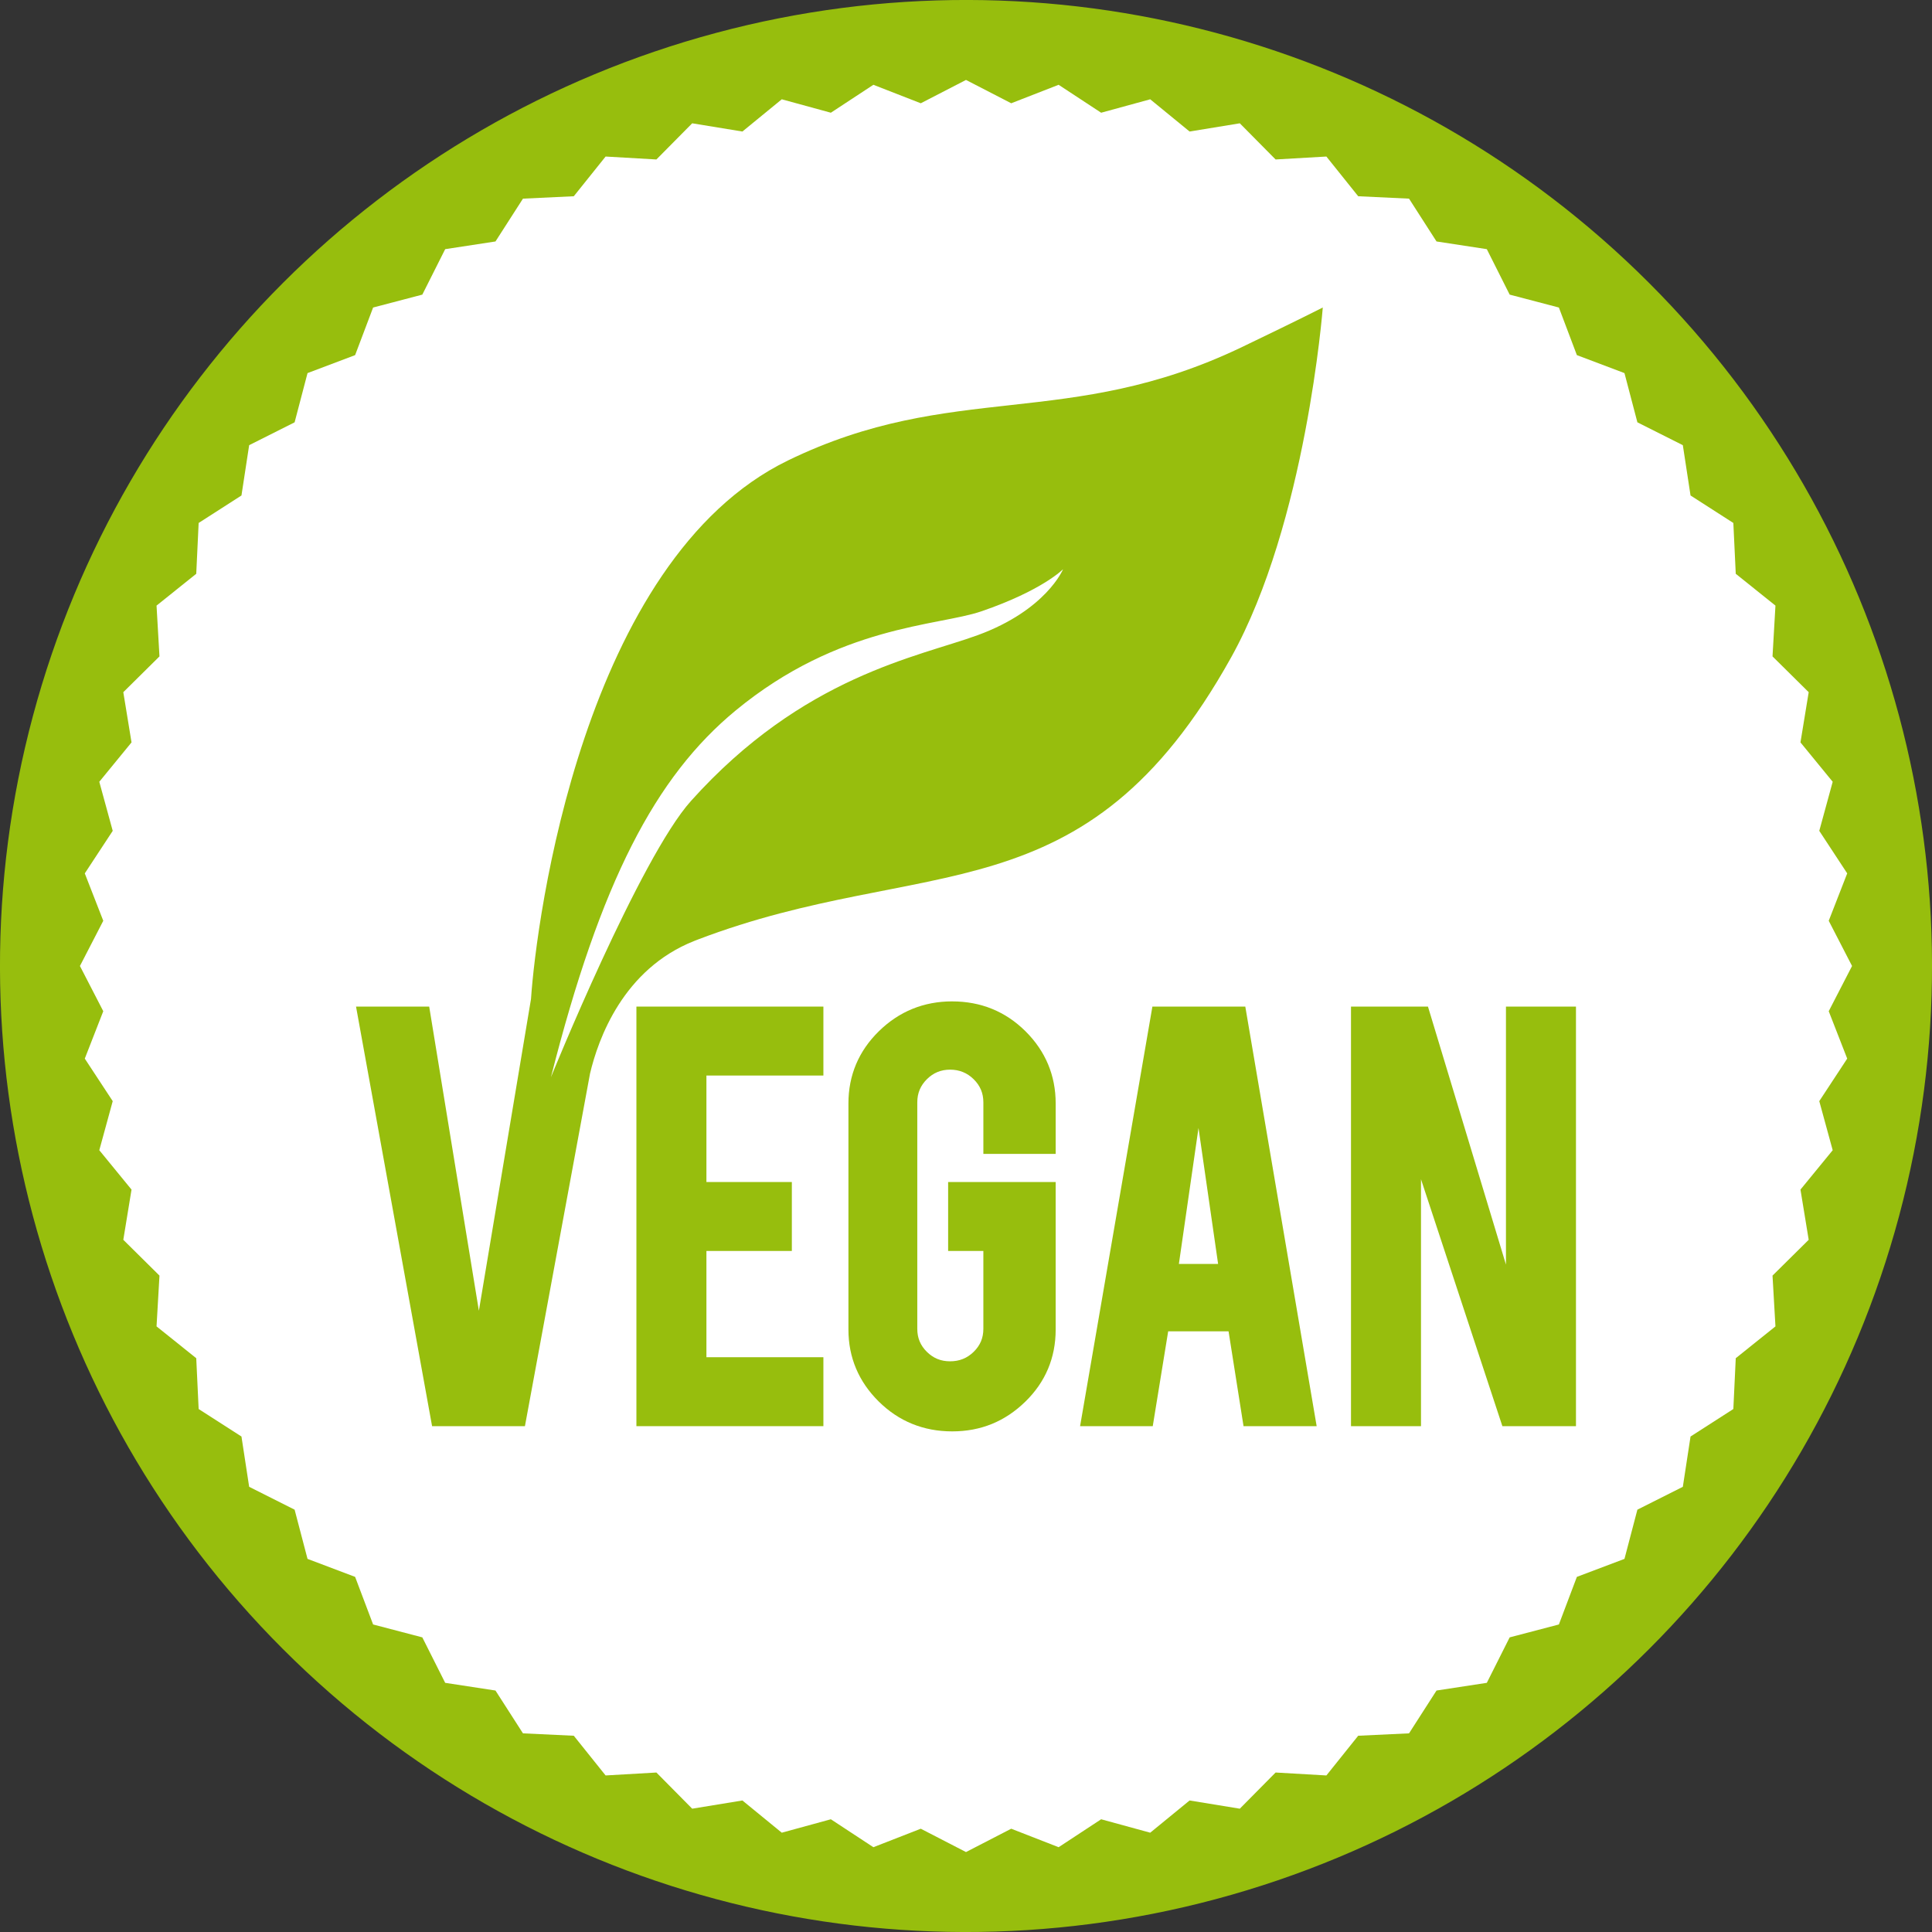
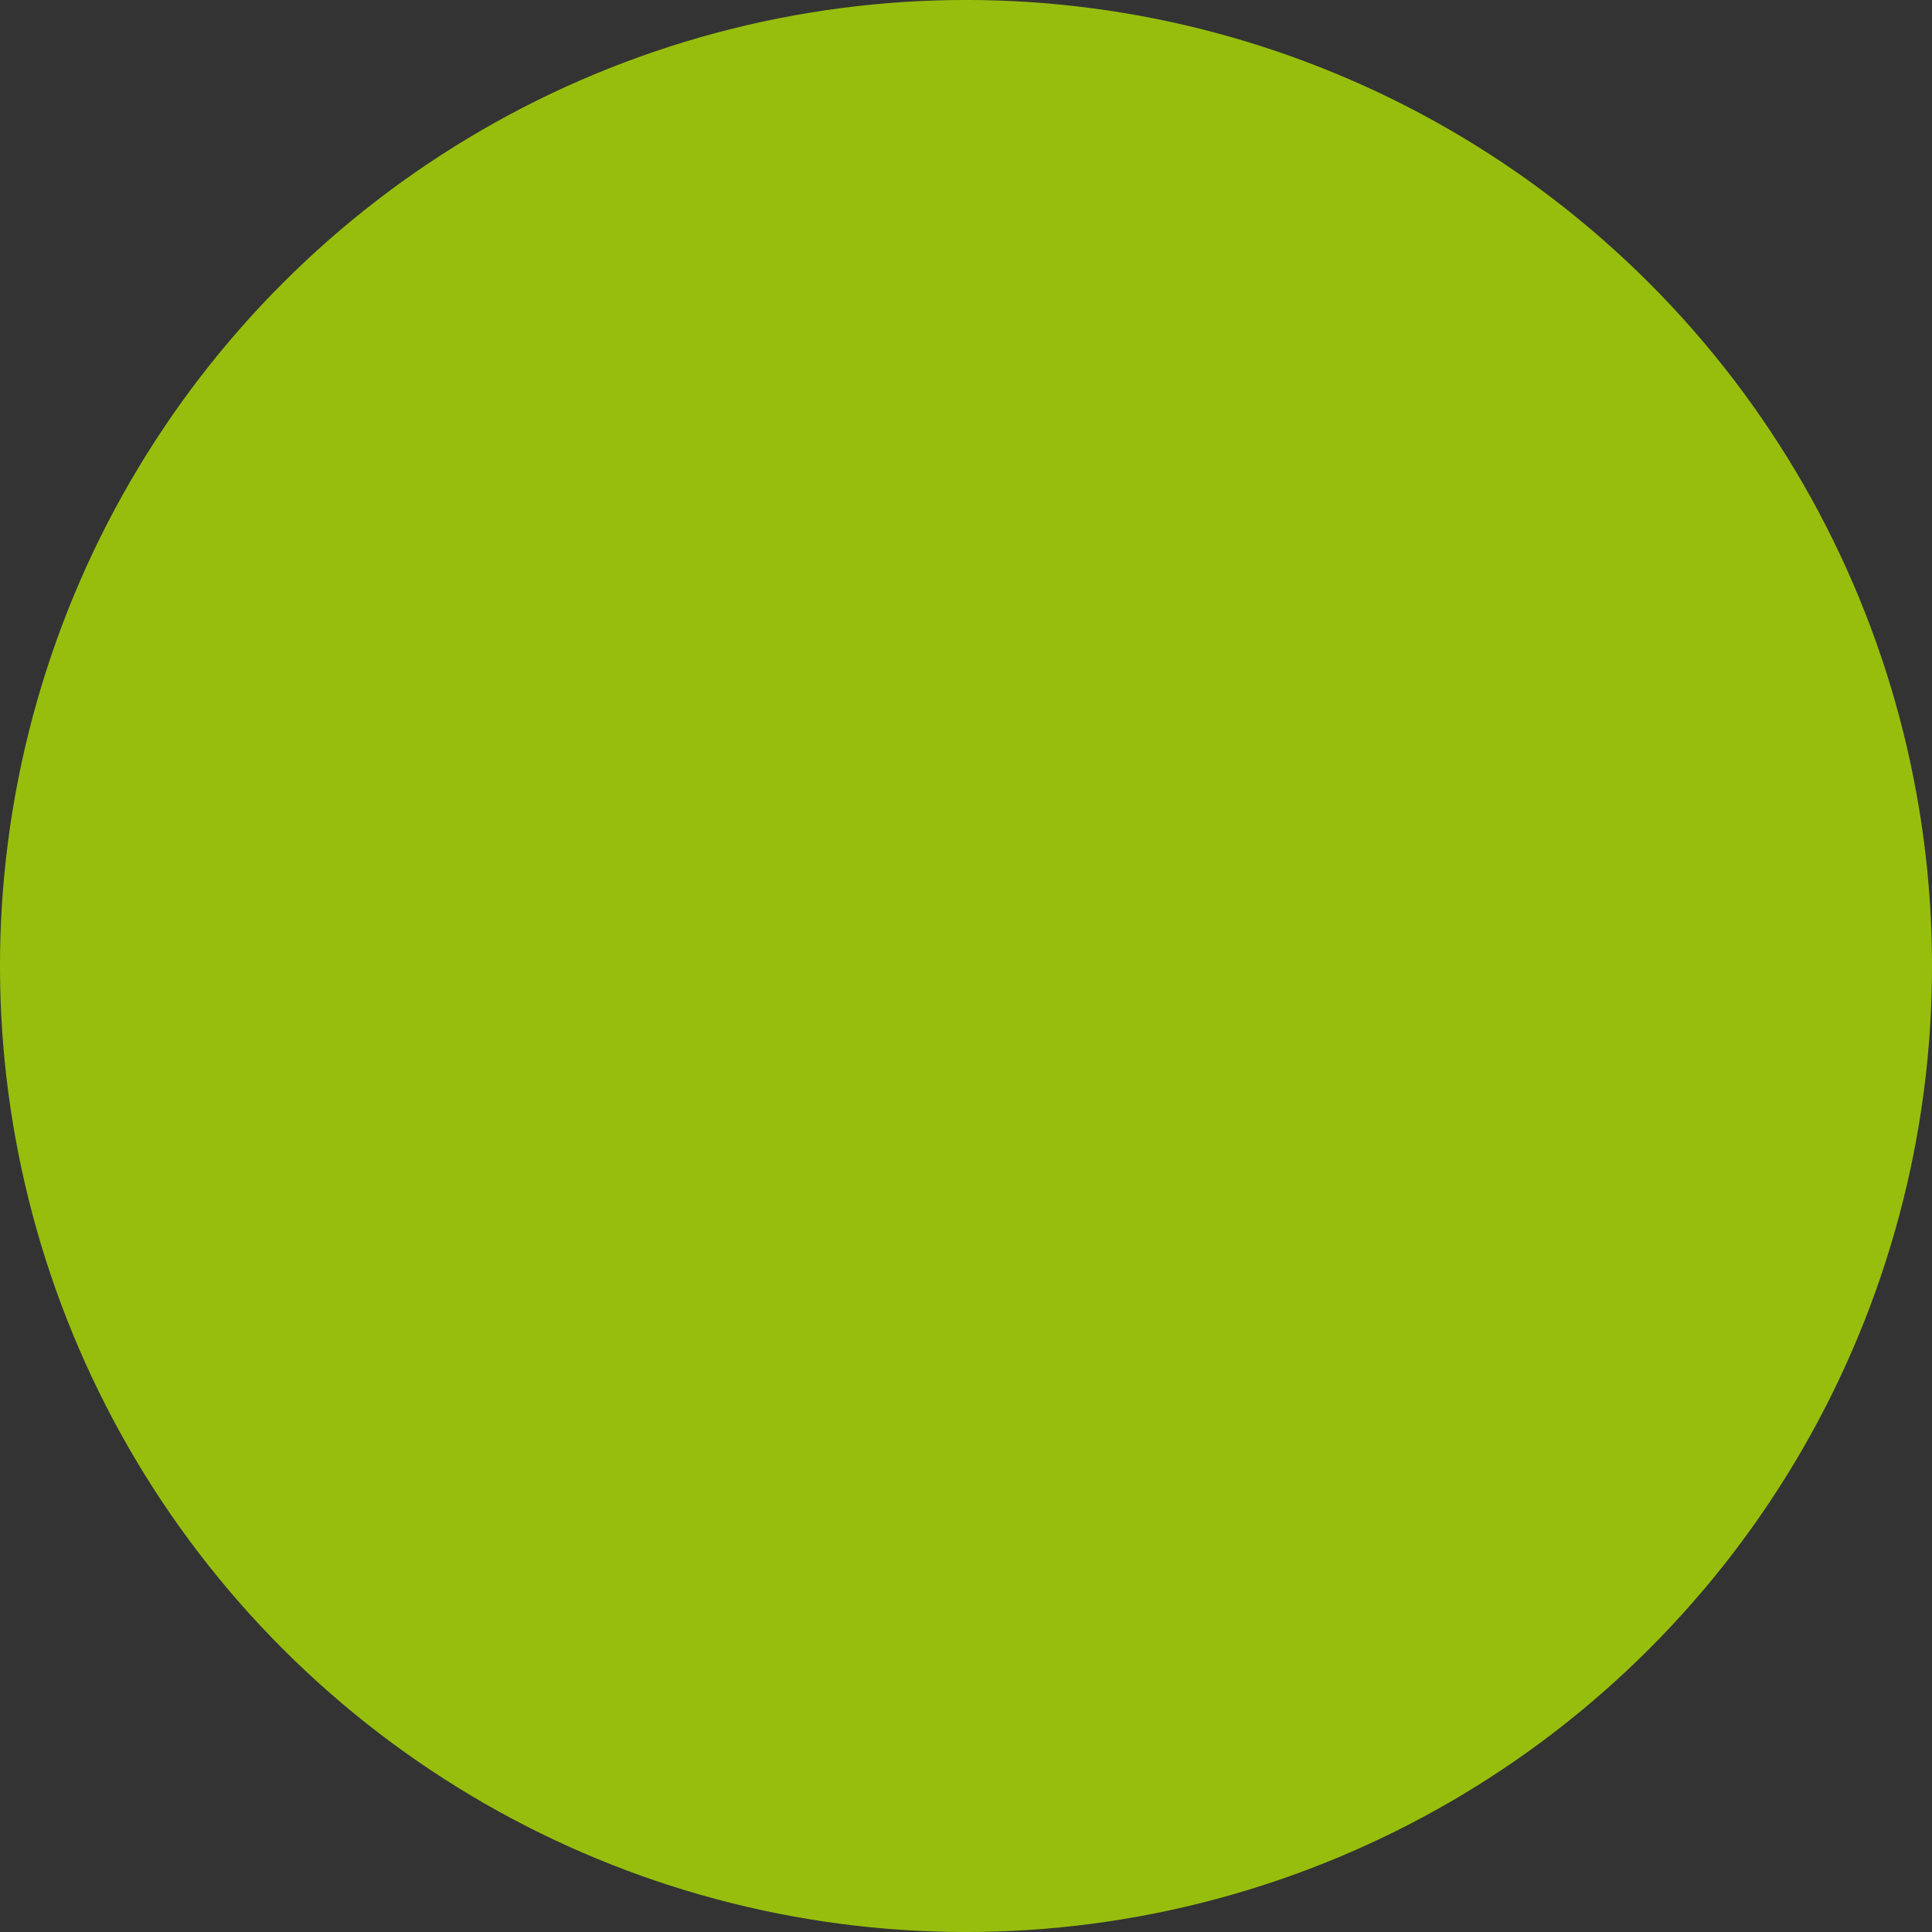
<svg xmlns="http://www.w3.org/2000/svg" id="Layer_2" viewBox="0 0 2551.18 2551.17">
  <rect x="0" y="0" width="2551.18" height="2551.17" fill="#333333" stroke="none" />
  <defs>
    <style>.cls-1{fill:#fff;}.cls-2{fill:#97be0d;}</style>
  </defs>
  <g id="Capa_1">
    <g>
      <g>
        <circle class="cls-2" cx="1275.59" cy="1275.59" r="1275.59" transform="translate(-528.36 1275.59) rotate(-45)" />
-         <polygon class="cls-1" points="1275.59 105.56 1335.3 136.37 1397.89 111.96 1454.04 148.85 1518.85 131.12 1570.84 173.68 1637.15 162.82 1684.41 210.58 1751.48 206.71 1793.49 259.14 1860.61 262.31 1896.91 318.85 1963.32 329.01 1993.5 389.04 2058.49 406.09 2082.24 468.93 2145.09 492.68 2162.15 557.67 2222.16 587.86 2232.33 654.27 2288.86 690.57 2292.04 757.68 2344.46 799.69 2340.59 866.77 2388.36 914.03 2377.49 980.33 2420.05 1032.32 2402.33 1097.13 2439.21 1153.29 2414.81 1215.88 2445.61 1275.58 2414.81 1335.29 2439.21 1397.88 2402.33 1454.04 2420.05 1518.85 2377.49 1570.84 2388.36 1637.14 2340.59 1684.41 2344.46 1751.48 2292.04 1793.49 2288.86 1860.6 2232.33 1896.9 2222.16 1963.31 2162.15 1993.5 2145.09 2058.49 2082.24 2082.24 2058.49 2145.09 1993.5 2162.13 1963.32 2222.16 1896.91 2232.32 1860.61 2288.86 1793.49 2292.02 1751.48 2344.46 1684.41 2340.59 1637.15 2388.35 1570.84 2377.5 1518.85 2420.05 1454.04 2402.32 1397.89 2439.21 1335.29 2414.8 1275.59 2445.62 1215.88 2414.8 1153.29 2439.21 1097.13 2402.32 1032.33 2420.05 980.33 2377.5 914.03 2388.35 866.77 2340.59 799.69 2344.46 757.69 2292.02 690.57 2288.86 654.27 2232.32 587.86 2222.16 557.67 2162.13 492.69 2145.09 468.93 2082.24 406.08 2058.49 389.04 1993.5 329.01 1963.31 318.85 1896.9 262.31 1860.6 259.14 1793.49 206.71 1751.48 210.58 1684.41 162.82 1637.14 173.68 1570.84 131.12 1518.85 148.85 1454.04 111.96 1397.88 136.37 1335.29 105.55 1275.58 136.37 1215.88 111.96 1153.29 148.85 1097.13 131.12 1032.32 173.68 980.33 162.82 914.03 210.58 866.77 206.71 799.69 259.14 757.68 262.31 690.57 318.85 654.27 329.01 587.86 389.04 557.67 406.08 492.68 468.93 468.93 492.69 406.09 557.67 389.04 587.86 329.01 654.28 318.85 690.57 262.31 757.69 259.14 799.69 206.71 866.77 210.58 914.03 162.82 980.33 173.68 1032.33 131.12 1097.13 148.85 1153.29 111.96 1215.88 136.37 1275.59 105.56" />
      </g>
      <g>
        <g>
          <polygon class="cls-2" points="840.37 1883.23 1087.28 1883.23 1087.28 1792.19 932.82 1792.19 932.82 1651.88 1045.62 1651.88 1045.62 1560.84 932.82 1560.84 932.82 1420.23 1087.28 1420.23 1087.28 1329.19 840.37 1329.19 840.37 1883.23" />
          <path class="cls-2" d="M1257.32,1322.31c-37.51,0-70.05,13.25-96.74,39.37-26.7,26.15-40.24,58.24-40.24,95.37v298.61c0,36.74,13.43,68.67,39.92,94.92,26.47,26.22,59.13,39.54,97.06,39.54s69.75-13.15,96.42-39.07c26.72-25.95,40.26-58.04,40.26-95.39v-194.82h-142.01v91.04h46.52v102.89c0,12.01-4.19,21.93-12.8,30.31-8.64,8.42-18.82,12.5-31.12,12.5s-22.11-4.08-30.66-12.49c-8.52-8.37-12.66-18.29-12.66-30.32v-299.2c0-12.04,4.15-22.02,12.68-30.5,8.54-8.48,18.56-12.61,30.64-12.61s22.47,4.13,31.11,12.62c8.63,8.49,12.82,18.46,12.82,30.49v68.09h95.49v-66.6c0-36.9-13.38-68.93-39.76-95.2-26.38-26.23-58.98-39.54-96.92-39.54Z" />
          <path class="cls-2" d="M1521.72,1329.19l-95.48,554.05h95.96l20.37-125.24h79.73l19.77,125.24h96.57l-94.24-554.05h-122.68Zm34.97,339.86l25.91-179.58,25.9,179.58h-51.82Z" />
          <polygon class="cls-2" points="1988.6 1329.19 1988.6 1669.89 1885.61 1329.19 1783.97 1329.19 1783.97 1883.23 1876.41 1883.23 1876.41 1557.19 1983.87 1883.23 2081.05 1883.23 2081.05 1329.19 1988.6 1329.19" />
        </g>
        <path class="cls-2" d="M1640.17,458.2c-229.6,110.23-381.89,44-599.67,149.84-270.68,131.57-332.38,607.64-339.32,711.14l-68.83,411.64-65.6-401.64h-96.61l100.42,554.05h122.6l81.08-439.17h0l4.87-26.38c10.78-45.63,43.7-138.02,137.71-175.2,.95-.37,1.9-.75,2.85-1.12,.5-.19,1-.38,1.5-.58,300.7-114.77,510.47-24.1,704.43-372.51,99.18-178.16,121.12-462.23,121.12-462.23,0,0-29.49,15.17-106.55,52.16Zm-349.08,380.51c-79.1,28.95-230.43,53.81-378.7,218.98-67.44,75.11-184.87,364.72-184.87,364.72,65.41-257.88,137.81-396.79,244.04-484.32,136.74-112.7,267.2-111.27,324.22-130.8,80.86-27.7,108.01-55.69,108.01-55.69,0,0-22.1,53.92-112.7,87.11Z" />
      </g>
    </g>
  </g>
</svg>